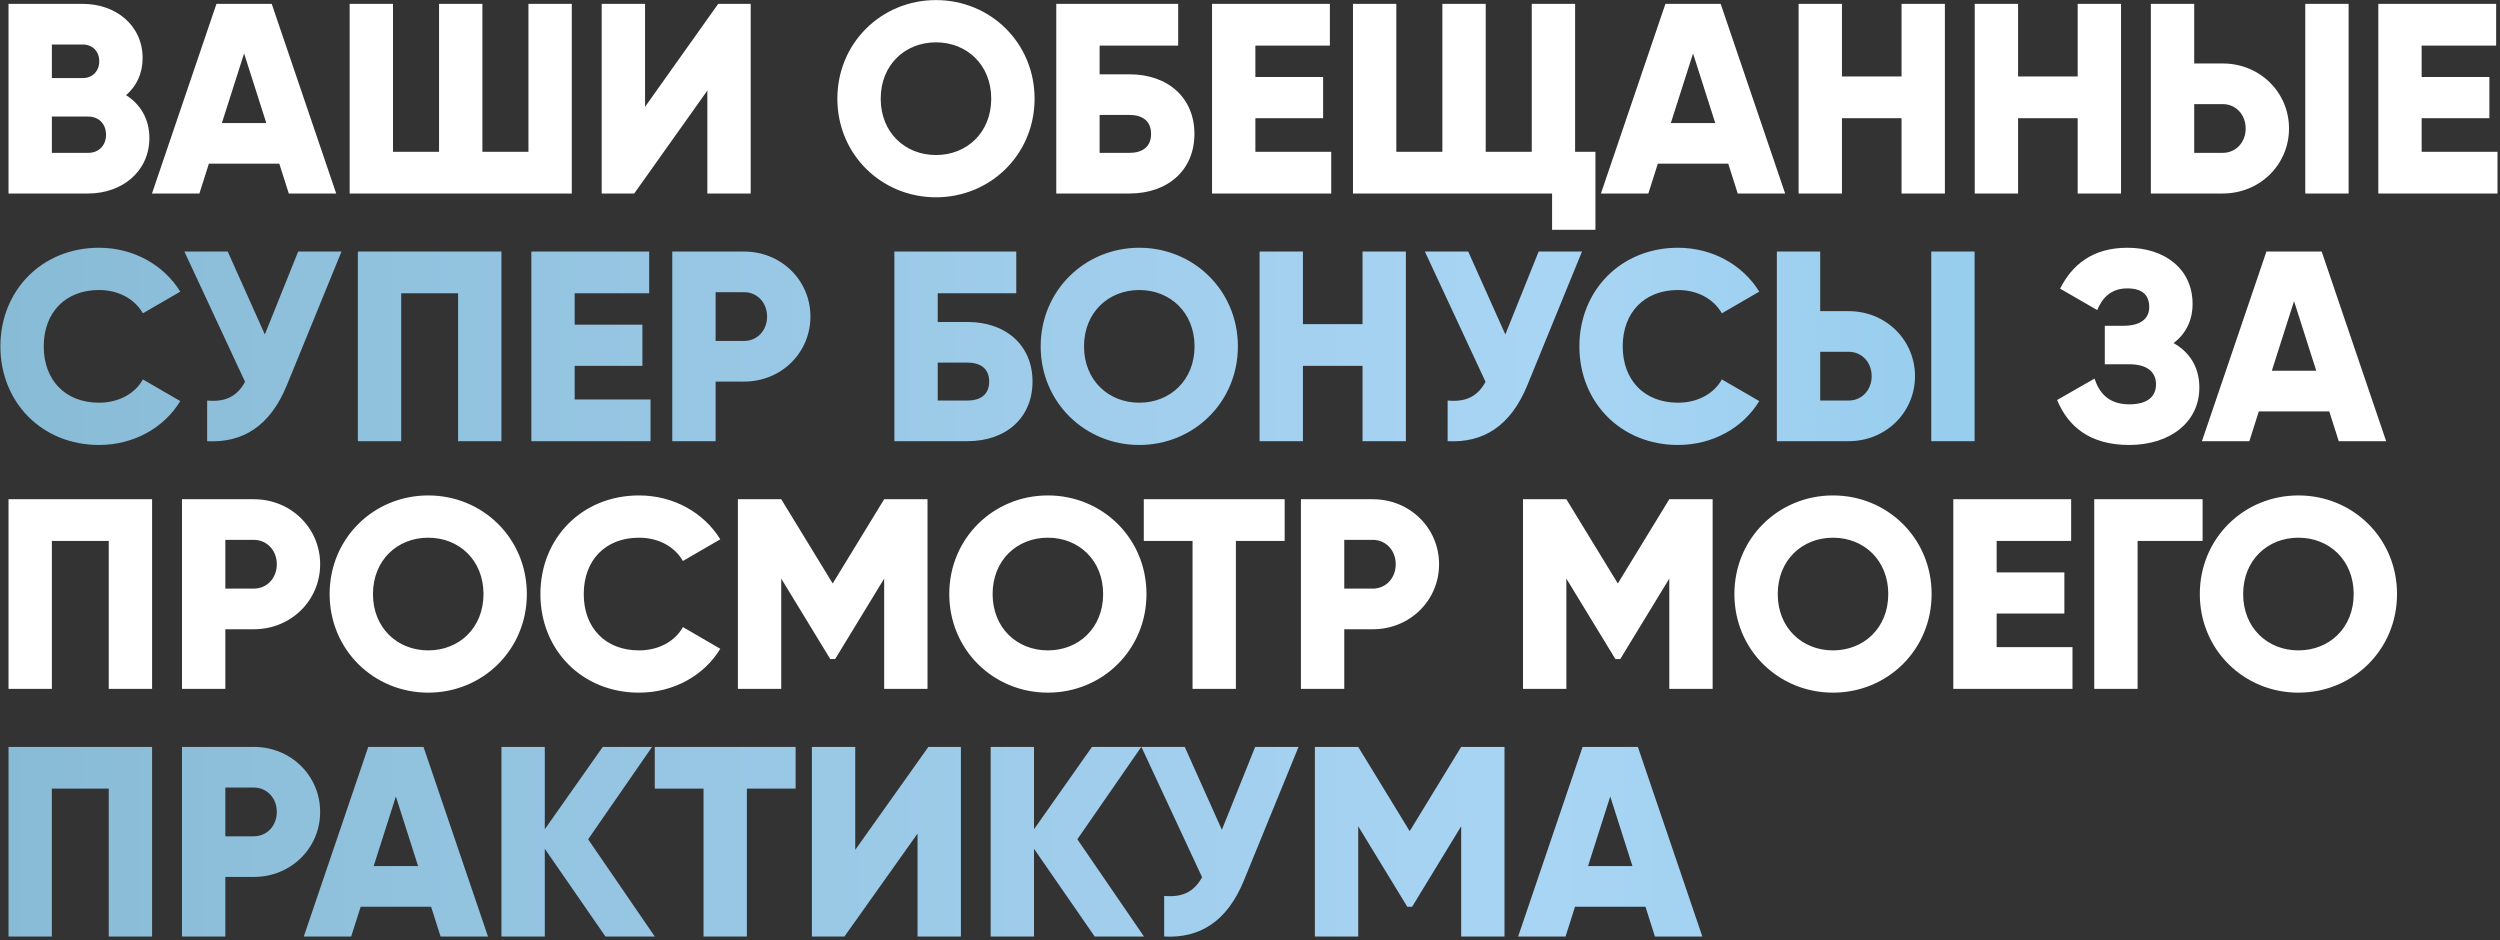
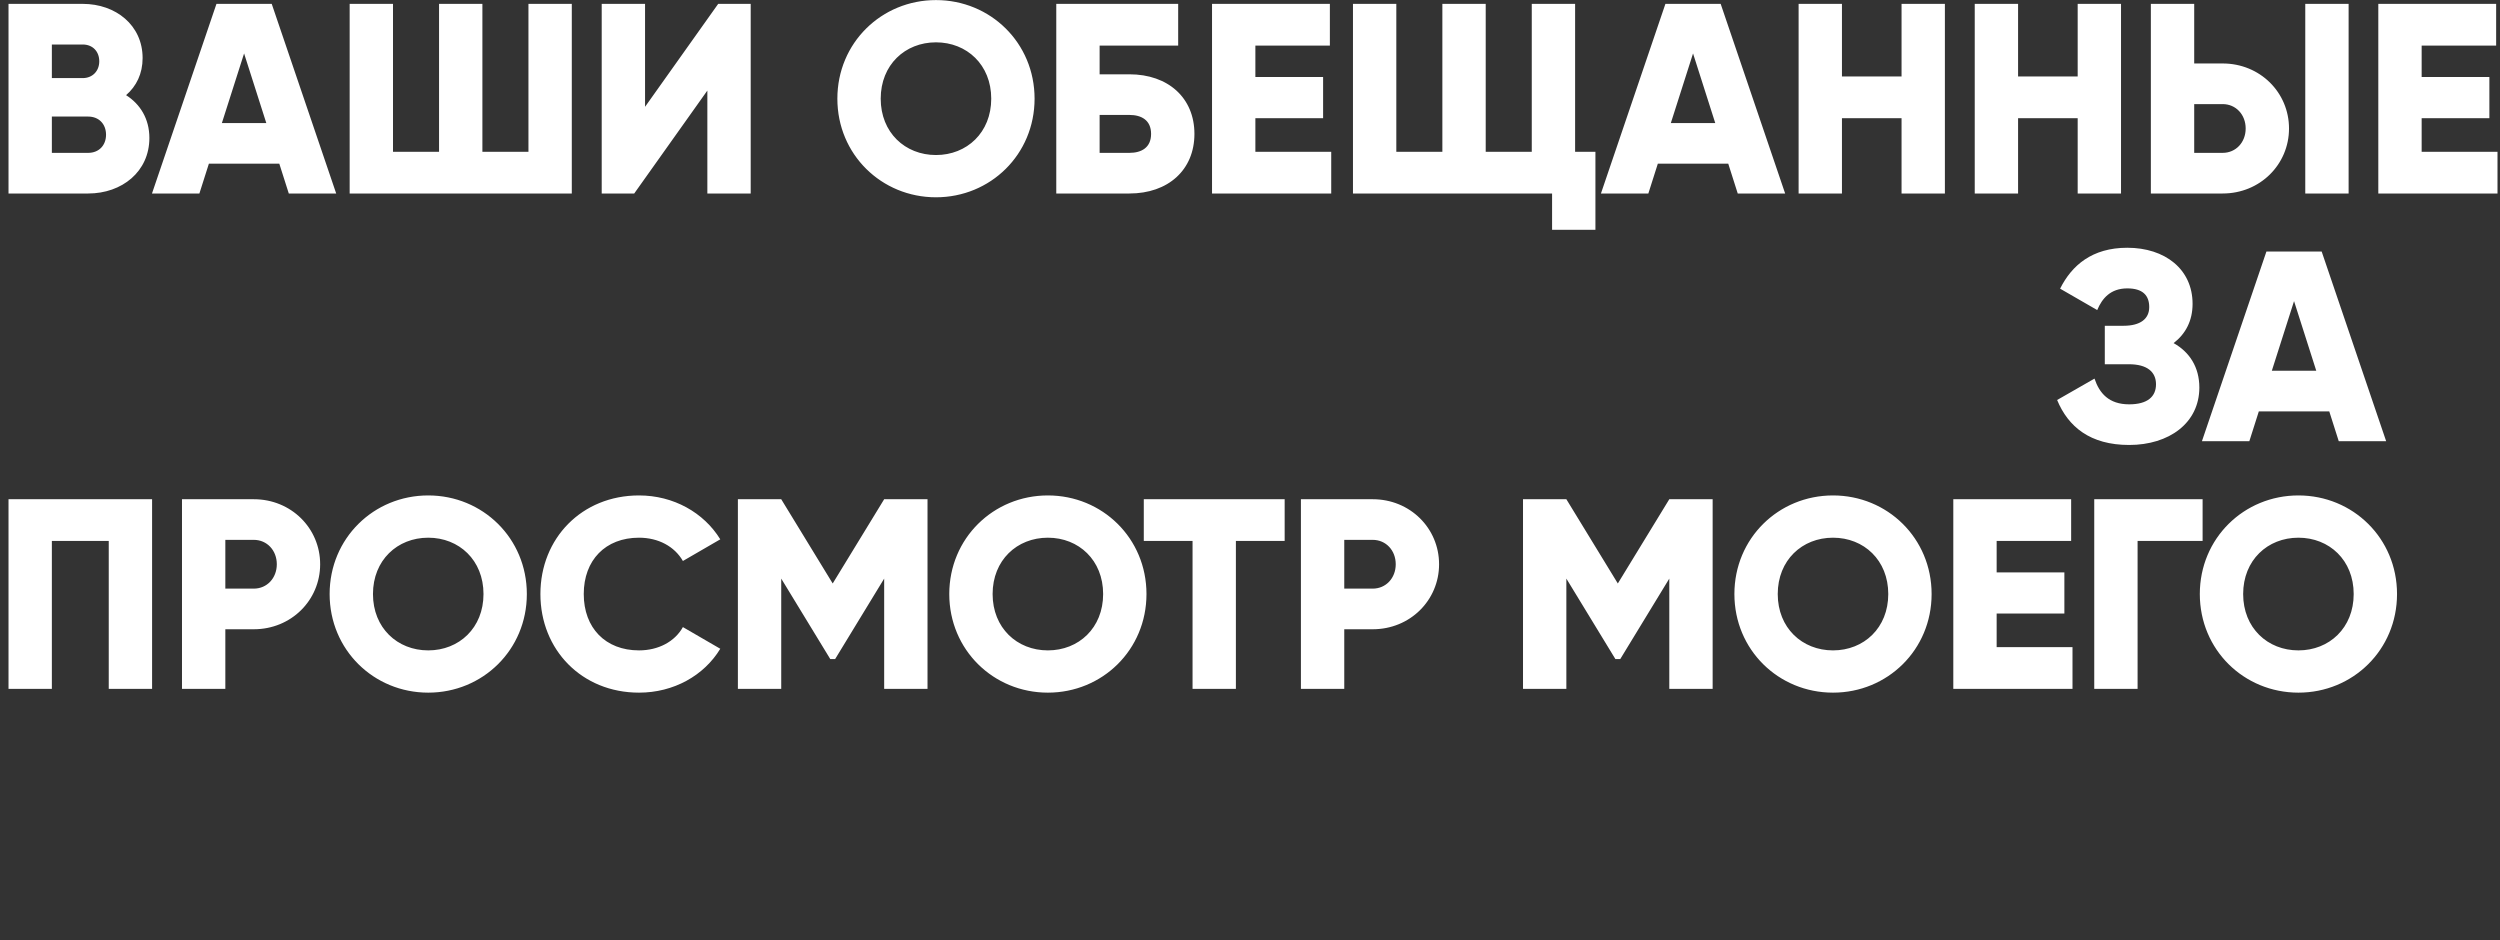
<svg xmlns="http://www.w3.org/2000/svg" width="646" height="243" viewBox="0 0 646 243" fill="none">
  <rect x="0" y="0" width="646" height="243" fill="#333333" stroke="none" />
  <path d="M32.58 24.59C36.22 26.9 38.6 30.68 38.6 35.65C38.6 44.33 31.53 50 22.78 50H2.2V1H21.38C29.92 1 36.85 6.53 36.85 15C36.85 19.06 35.24 22.28 32.58 24.59ZM21.38 11.5H13.4V20.18H21.38C23.9 20.18 25.65 18.36 25.65 15.84C25.65 13.32 23.97 11.5 21.38 11.5ZM22.78 39.5C25.58 39.5 27.4 37.54 27.4 34.81C27.4 32.08 25.58 30.12 22.78 30.12H13.4V39.5H22.78ZM74.623 50L72.173 42.3H53.973L51.523 50H39.273L55.933 1H70.213L86.873 50H74.623ZM57.333 31.8H68.813L63.073 13.81L57.333 31.8ZM136.551 1H147.751V50H90.351V1H101.551V39.22H113.451V1H124.651V39.22H136.551V1ZM182.781 50V23.4L163.881 50H155.481V1H166.681V27.6L185.581 1H193.981V50H182.781ZM241.855 50.98C227.785 50.98 216.375 39.92 216.375 25.5C216.375 11.08 227.785 0.02 241.855 0.02C255.925 0.02 267.335 11.08 267.335 25.5C267.335 39.92 255.925 50.98 241.855 50.98ZM241.855 40.06C249.835 40.06 256.135 34.25 256.135 25.5C256.135 16.75 249.835 10.94 241.855 10.94C233.875 10.94 227.575 16.75 227.575 25.5C227.575 34.25 233.875 40.06 241.855 40.06ZM291.841 19.2C301.851 19.2 308.641 25.29 308.641 34.6C308.641 43.91 301.851 50 291.841 50H272.941V1H304.441V11.78H284.141V19.2H291.841ZM291.841 39.5C294.921 39.5 297.441 38.17 297.441 34.6C297.441 31.03 294.921 29.7 291.841 29.7H284.141V39.5H291.841ZM324.389 39.22H343.989V50H313.189V1H343.639V11.78H324.389V19.9H341.889V30.54H324.389V39.22ZM407.008 39.22H412.258V59.38H401.058V50H349.608V1H360.808V39.22H372.708V1H383.908V39.22H395.808V1H407.008V39.22ZM449.032 50L446.582 42.3H428.382L425.932 50H413.682L430.342 1H444.622L461.282 50H449.032ZM431.742 31.8H443.222L437.482 13.81L431.742 31.8ZM491.361 1H502.561V50H491.361V30.54H475.961V50H464.761V1H475.961V19.76H491.361V1ZM536.871 1H548.071V50H536.871V30.54H521.471V50H510.271V1H521.471V19.76H536.871V1ZM555.782 50V1H566.982V16.4H574.332C583.992 16.4 591.482 23.89 591.482 33.2C591.482 42.51 583.992 50 574.332 50H555.782ZM595.682 50V1H606.882V50H595.682ZM566.982 39.5H574.332C577.762 39.5 580.282 36.77 580.282 33.2C580.282 29.63 577.762 26.9 574.332 26.9H566.982V39.5ZM625.755 39.22H645.355V50H614.555V1H645.005V11.78H625.755V19.9H643.255V30.54H625.755V39.22ZM561.661 88.66C565.791 90.97 568.311 94.89 568.311 100.14C568.311 109.31 560.471 114.98 550.181 114.98C540.101 114.98 534.431 110.29 531.561 103.36L541.221 97.83C542.481 101.61 544.931 104.48 550.181 104.48C554.871 104.48 557.111 102.52 557.111 99.3C557.111 96.08 554.801 94.12 550.111 94.12H543.881V84.18H548.711C553.121 84.18 555.361 82.36 555.361 79.35C555.361 76.34 553.681 74.52 549.691 74.52C545.351 74.52 543.181 77.11 541.921 80.12L532.331 74.59C535.341 68.57 540.591 64.02 549.691 64.02C559.421 64.02 566.561 69.55 566.561 78.51C566.561 82.92 564.741 86.28 561.661 88.66ZM604.331 114L601.881 106.3H583.681L581.231 114H568.981L585.641 65H599.921L616.581 114H604.331ZM587.041 95.8H598.521L592.781 77.81L587.041 95.8ZM39.3 129V178H28.1V139.78H13.4V178H2.2V129H39.3ZM65.577 129C75.237 129 82.727 136.49 82.727 145.8C82.727 155.11 75.237 162.6 65.577 162.6H58.227V178H47.027V129H65.577ZM65.577 152.1C69.007 152.1 71.527 149.37 71.527 145.8C71.527 142.23 69.007 139.5 65.577 139.5H58.227V152.1H65.577ZM110.655 178.98C96.585 178.98 85.175 167.92 85.175 153.5C85.175 139.08 96.585 128.02 110.655 128.02C124.725 128.02 136.135 139.08 136.135 153.5C136.135 167.92 124.725 178.98 110.655 178.98ZM110.655 168.06C118.635 168.06 124.935 162.25 124.935 153.5C124.935 144.75 118.635 138.94 110.655 138.94C102.675 138.94 96.375 144.75 96.375 153.5C96.375 162.25 102.675 168.06 110.655 168.06ZM165.121 178.98C150.351 178.98 139.641 167.92 139.641 153.5C139.641 139.08 150.351 128.02 165.121 128.02C174.011 128.02 181.851 132.43 186.121 139.36L176.461 144.96C174.291 141.18 170.091 138.94 165.121 138.94C156.441 138.94 150.841 144.75 150.841 153.5C150.841 162.25 156.441 168.06 165.121 168.06C170.091 168.06 174.361 165.82 176.461 162.04L186.121 167.64C181.921 174.57 174.081 178.98 165.121 178.98ZM239.67 129V178H228.47V149.51L215.8 170.3H214.54L201.87 149.51V178H190.67V129H201.87L215.17 150.77L228.47 129H239.67ZM270.771 178.98C256.701 178.98 245.291 167.92 245.291 153.5C245.291 139.08 256.701 128.02 270.771 128.02C284.841 128.02 296.251 139.08 296.251 153.5C296.251 167.92 284.841 178.98 270.771 178.98ZM270.771 168.06C278.751 168.06 285.051 162.25 285.051 153.5C285.051 144.75 278.751 138.94 270.771 138.94C262.791 138.94 256.491 144.75 256.491 153.5C256.491 162.25 262.791 168.06 270.771 168.06ZM331.955 129V139.78H319.355V178H308.155V139.78H295.555V129H331.955ZM354.707 129C364.367 129 371.857 136.49 371.857 145.8C371.857 155.11 364.367 162.6 354.707 162.6H347.357V178H336.157V129H354.707ZM354.707 152.1C358.137 152.1 360.657 149.37 360.657 145.8C360.657 142.23 358.137 139.5 354.707 139.5H347.357V152.1H354.707ZM442.547 129V178H431.346V149.51L418.676 170.3H417.416L404.746 149.51V178H393.546V129H404.746L418.046 150.77L431.346 129H442.547ZM473.648 178.98C459.578 178.98 448.168 167.92 448.168 153.5C448.168 139.08 459.578 128.02 473.648 128.02C487.718 128.02 499.128 139.08 499.128 153.5C499.128 167.92 487.718 178.98 473.648 178.98ZM473.648 168.06C481.628 168.06 487.928 162.25 487.928 153.5C487.928 144.75 481.628 138.94 473.648 138.94C465.668 138.94 459.368 144.75 459.368 153.5C459.368 162.25 465.668 168.06 473.648 168.06ZM515.934 167.22H535.534V178H504.734V129H535.184V139.78H515.934V147.9H533.434V158.54H515.934V167.22ZM569.153 129V139.78H552.353V178H541.153V129H569.153ZM593.912 178.98C579.842 178.98 568.432 167.92 568.432 153.5C568.432 139.08 579.842 128.02 593.912 128.02C607.982 128.02 619.392 139.08 619.392 153.5C619.392 167.92 607.982 178.98 593.912 178.98ZM593.912 168.06C601.892 168.06 608.192 162.25 608.192 153.5C608.192 144.75 601.892 138.94 593.912 138.94C585.932 138.94 579.632 144.75 579.632 153.5C579.632 162.25 585.932 168.06 593.912 168.06Z" fill="white" />
-   <path d="M25.58 114.98C10.81 114.98 0.1 103.92 0.1 89.5C0.1 75.08 10.81 64.02 25.58 64.02C34.47 64.02 42.31 68.43 46.58 75.36L36.92 80.96C34.75 77.18 30.55 74.94 25.58 74.94C16.9 74.94 11.3 80.75 11.3 89.5C11.3 98.25 16.9 104.06 25.58 104.06C30.55 104.06 34.82 101.82 36.92 98.04L46.58 103.64C42.38 110.57 34.54 114.98 25.58 114.98ZM77.045 65H88.245L74.105 99.58C69.765 110.15 62.695 114.49 53.525 114V103.5C58.635 103.99 61.435 102.1 63.325 98.67L47.645 65H58.845L68.435 86.42L77.045 65ZM129.57 65V114H118.37V75.78H103.67V114H92.47V65H129.57ZM148.497 103.22H168.097V114H137.297V65H167.747V75.78H148.497V83.9H165.997V94.54H148.497V103.22ZM192.266 65C201.926 65 209.416 72.49 209.416 81.8C209.416 91.11 201.926 98.6 192.266 98.6H184.916V114H173.716V65H192.266ZM192.266 88.1C195.696 88.1 198.216 85.37 198.216 81.8C198.216 78.23 195.696 75.5 192.266 75.5H184.916V88.1H192.266ZM250.005 83.2C260.015 83.2 266.805 89.29 266.805 98.6C266.805 107.91 260.015 114 250.005 114H231.105V65H262.605V75.78H242.305V83.2H250.005ZM250.005 103.5C253.085 103.5 255.605 102.17 255.605 98.6C255.605 95.03 253.085 93.7 250.005 93.7H242.305V103.5H250.005ZM294.391 114.98C280.321 114.98 268.911 103.92 268.911 89.5C268.911 75.08 280.321 64.02 294.391 64.02C308.461 64.02 319.871 75.08 319.871 89.5C319.871 103.92 308.461 114.98 294.391 114.98ZM294.391 104.06C302.371 104.06 308.671 98.25 308.671 89.5C308.671 80.75 302.371 74.94 294.391 74.94C286.411 74.94 280.111 80.75 280.111 89.5C280.111 98.25 286.411 104.06 294.391 104.06ZM352.077 65H363.277V114H352.077V94.54H336.677V114H325.477V65H336.677V83.76H352.077V65ZM397.588 65H408.788L394.648 99.58C390.308 110.15 383.238 114.49 374.068 114V103.5C379.178 103.99 381.978 102.1 383.868 98.67L368.188 65H379.388L388.978 86.42L397.588 65ZM433.59 114.98C418.82 114.98 408.11 103.92 408.11 89.5C408.11 75.08 418.82 64.02 433.59 64.02C442.48 64.02 450.32 68.43 454.59 75.36L444.93 80.96C442.76 77.18 438.56 74.94 433.59 74.94C424.91 74.94 419.31 80.75 419.31 89.5C419.31 98.25 424.91 104.06 433.59 104.06C438.56 104.06 442.83 101.82 444.93 98.04L454.59 103.64C450.39 110.57 442.55 114.98 433.59 114.98ZM459.139 114V65H470.339V80.4H477.689C487.349 80.4 494.839 87.89 494.839 97.2C494.839 106.51 487.349 114 477.689 114H459.139ZM499.039 114V65H510.239V114H499.039ZM470.339 103.5H477.689C481.119 103.5 483.639 100.77 483.639 97.2C483.639 93.63 481.119 90.9 477.689 90.9H470.339V103.5ZM39.3 193V242H28.1V203.78H13.4V242H2.2V193H39.3ZM65.577 193C75.237 193 82.727 200.49 82.727 209.8C82.727 219.11 75.237 226.6 65.577 226.6H58.227V242H47.027V193H65.577ZM65.577 216.1C69.007 216.1 71.527 213.37 71.527 209.8C71.527 206.23 69.007 203.5 65.577 203.5H58.227V216.1H65.577ZM113.845 242L111.395 234.3H93.195L90.745 242H78.495L95.154 193H109.435L126.095 242H113.845ZM96.555 223.8H108.035L102.295 205.81L96.555 223.8ZM169.193 242H156.453L140.773 219.32V242H129.573V193H140.773V214.28L155.753 193H168.493L151.973 216.87L169.193 242ZM205.591 193V203.78H192.991V242H181.791V203.78H169.191V193H205.591ZM237.094 242V215.4L218.194 242H209.794V193H220.994V219.6L239.894 193H248.294V242H237.094ZM295.608 242H282.868L267.188 219.32V242H255.988V193H267.188V214.28L282.168 193H294.908L278.388 216.87L295.608 242ZM324.339 193H335.539L321.399 227.58C317.059 238.15 309.989 242.49 300.819 242V231.5C305.929 231.99 308.729 230.1 310.619 226.67L294.939 193H306.139L315.729 214.42L324.339 193ZM388.764 193V242H377.564V213.51L364.894 234.3H363.634L350.964 213.51V242H339.764V193H350.964L364.264 214.77L377.564 193H388.764ZM427.636 242L425.186 234.3H406.986L404.536 242H392.286L408.946 193H423.226L439.886 242H427.636ZM410.346 223.8H421.826L416.086 205.81L410.346 223.8Z" fill="url(#paint0_linear_2223_2)" />
  <defs>
    <linearGradient id="paint0_linear_2223_2" x1="-2" y1="117.5" x2="801" y2="117.5" gradientUnits="userSpaceOnUse">
      <stop stop-color="#88BBD6" />
      <stop offset="0.5" stop-color="#A9D5F4" />
      <stop offset="1" stop-color="#67B7DA" />
    </linearGradient>
  </defs>
</svg>